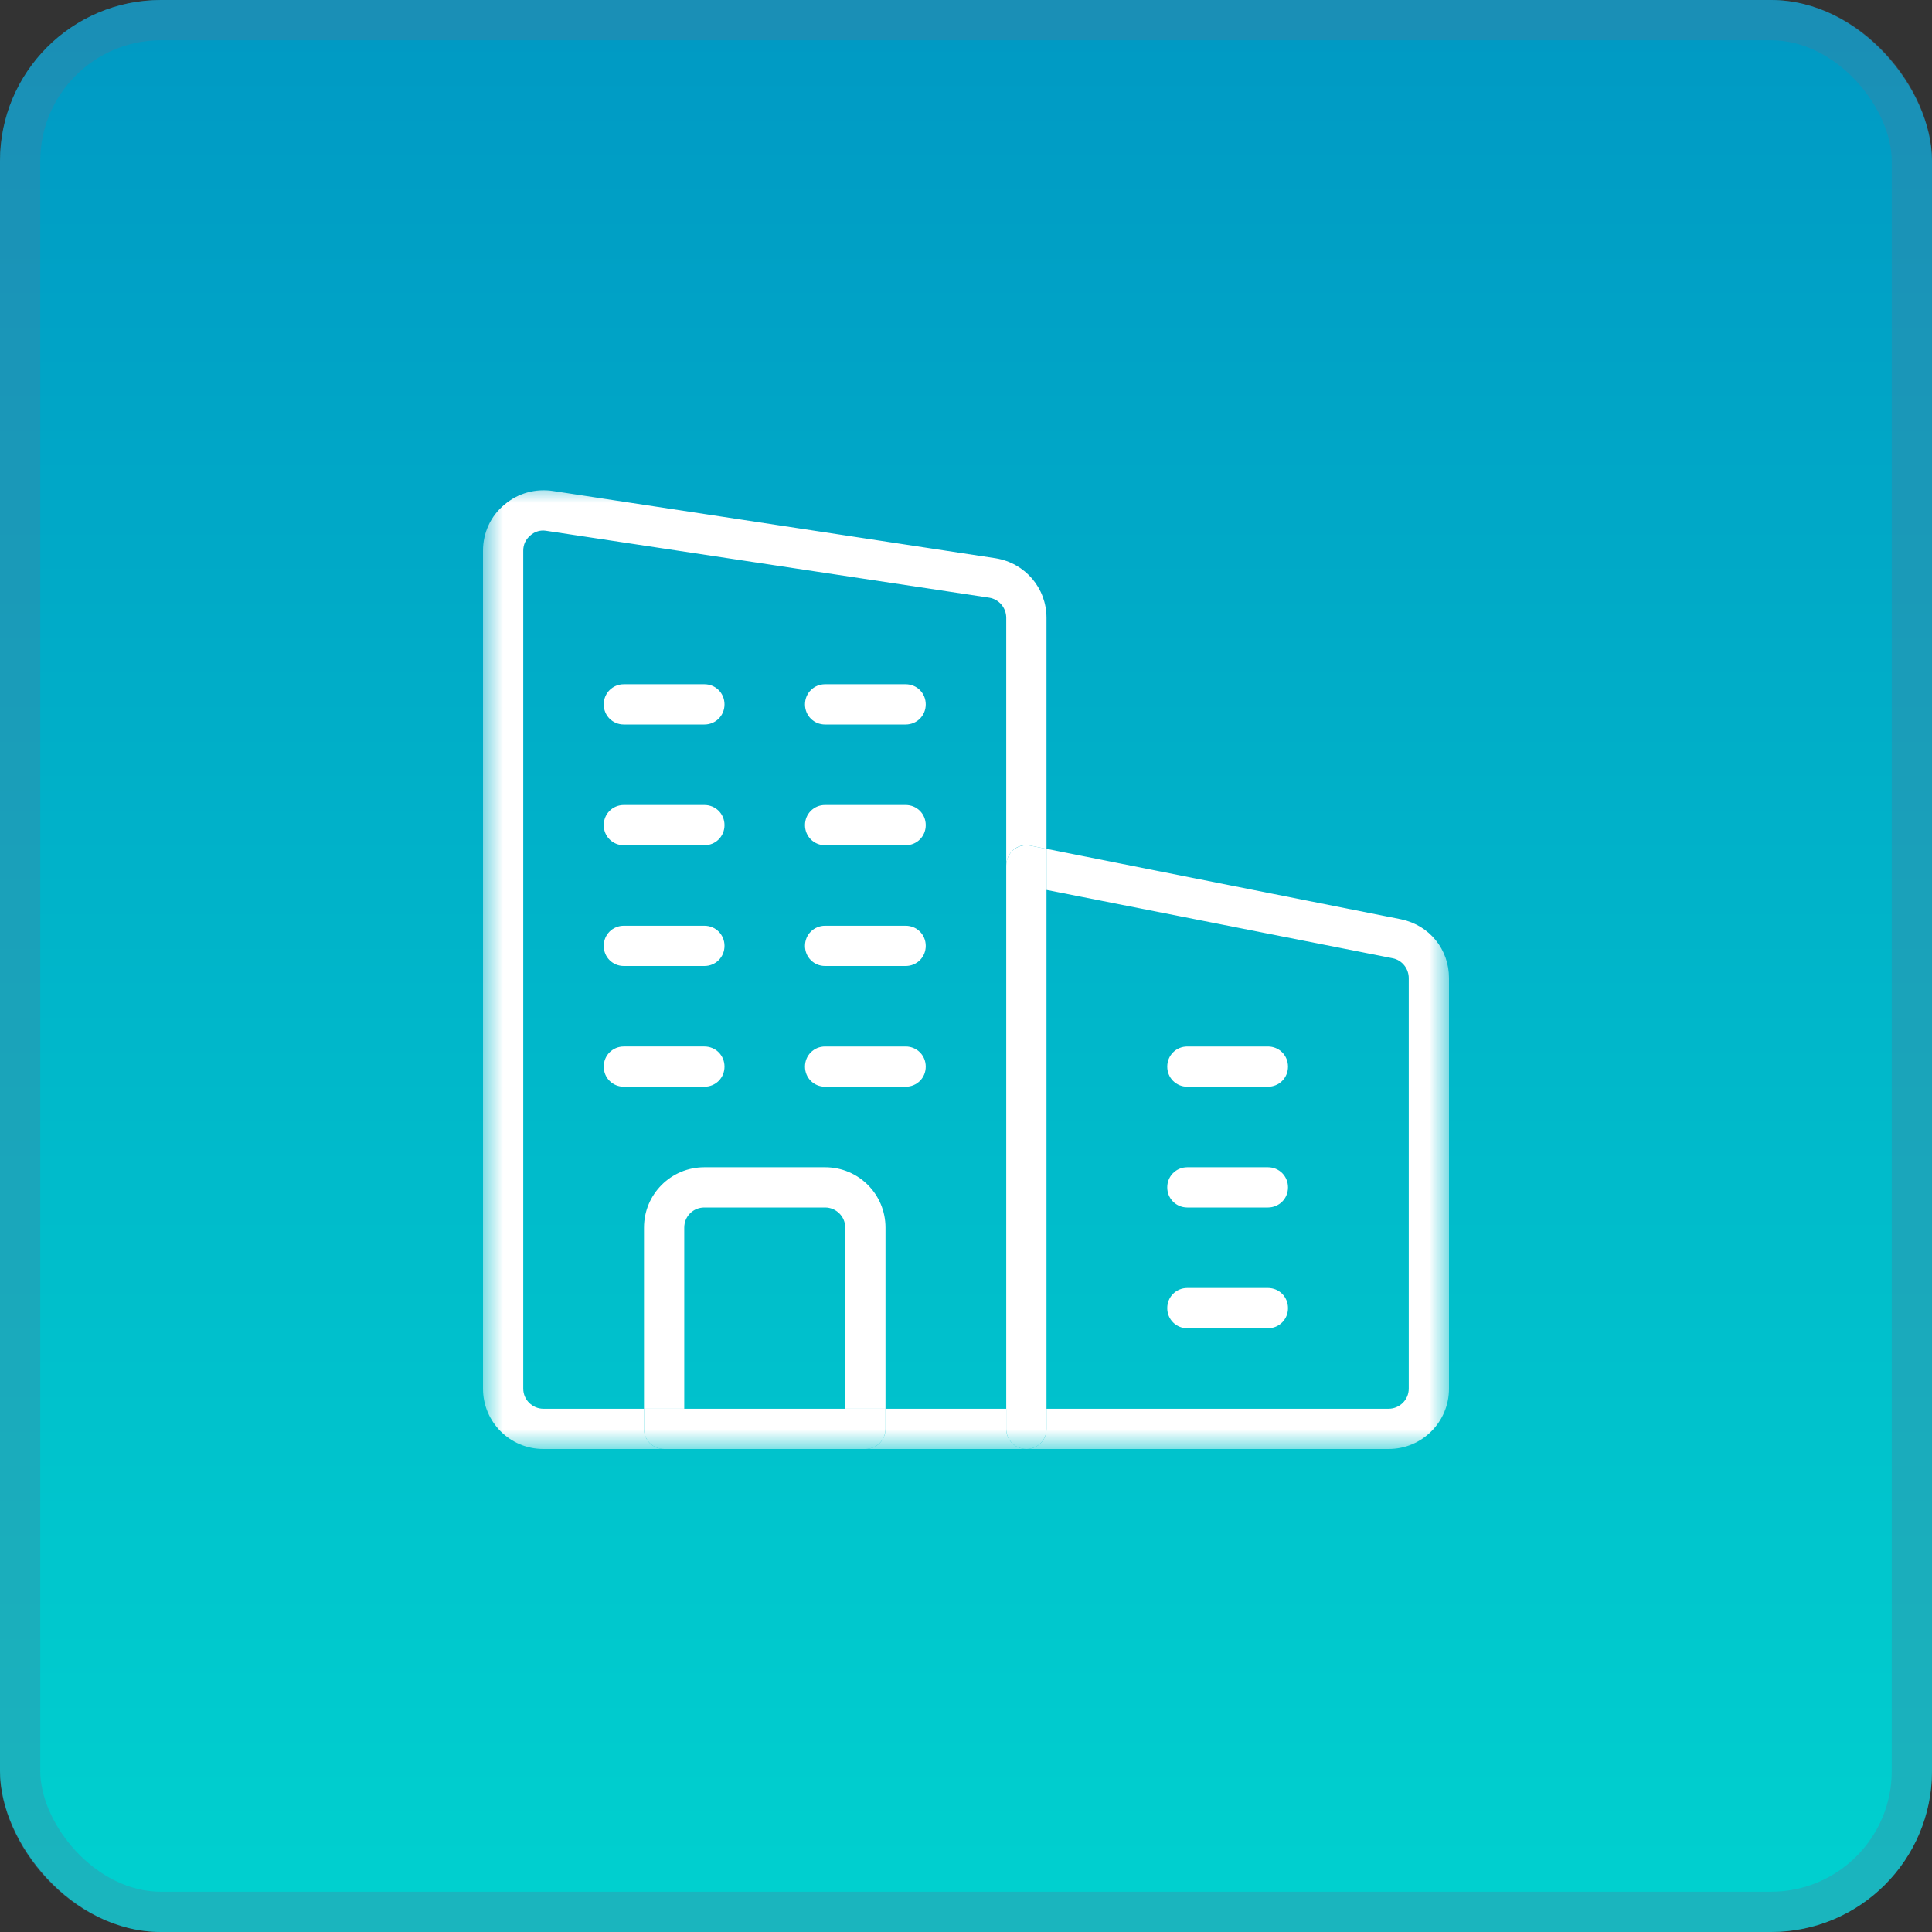
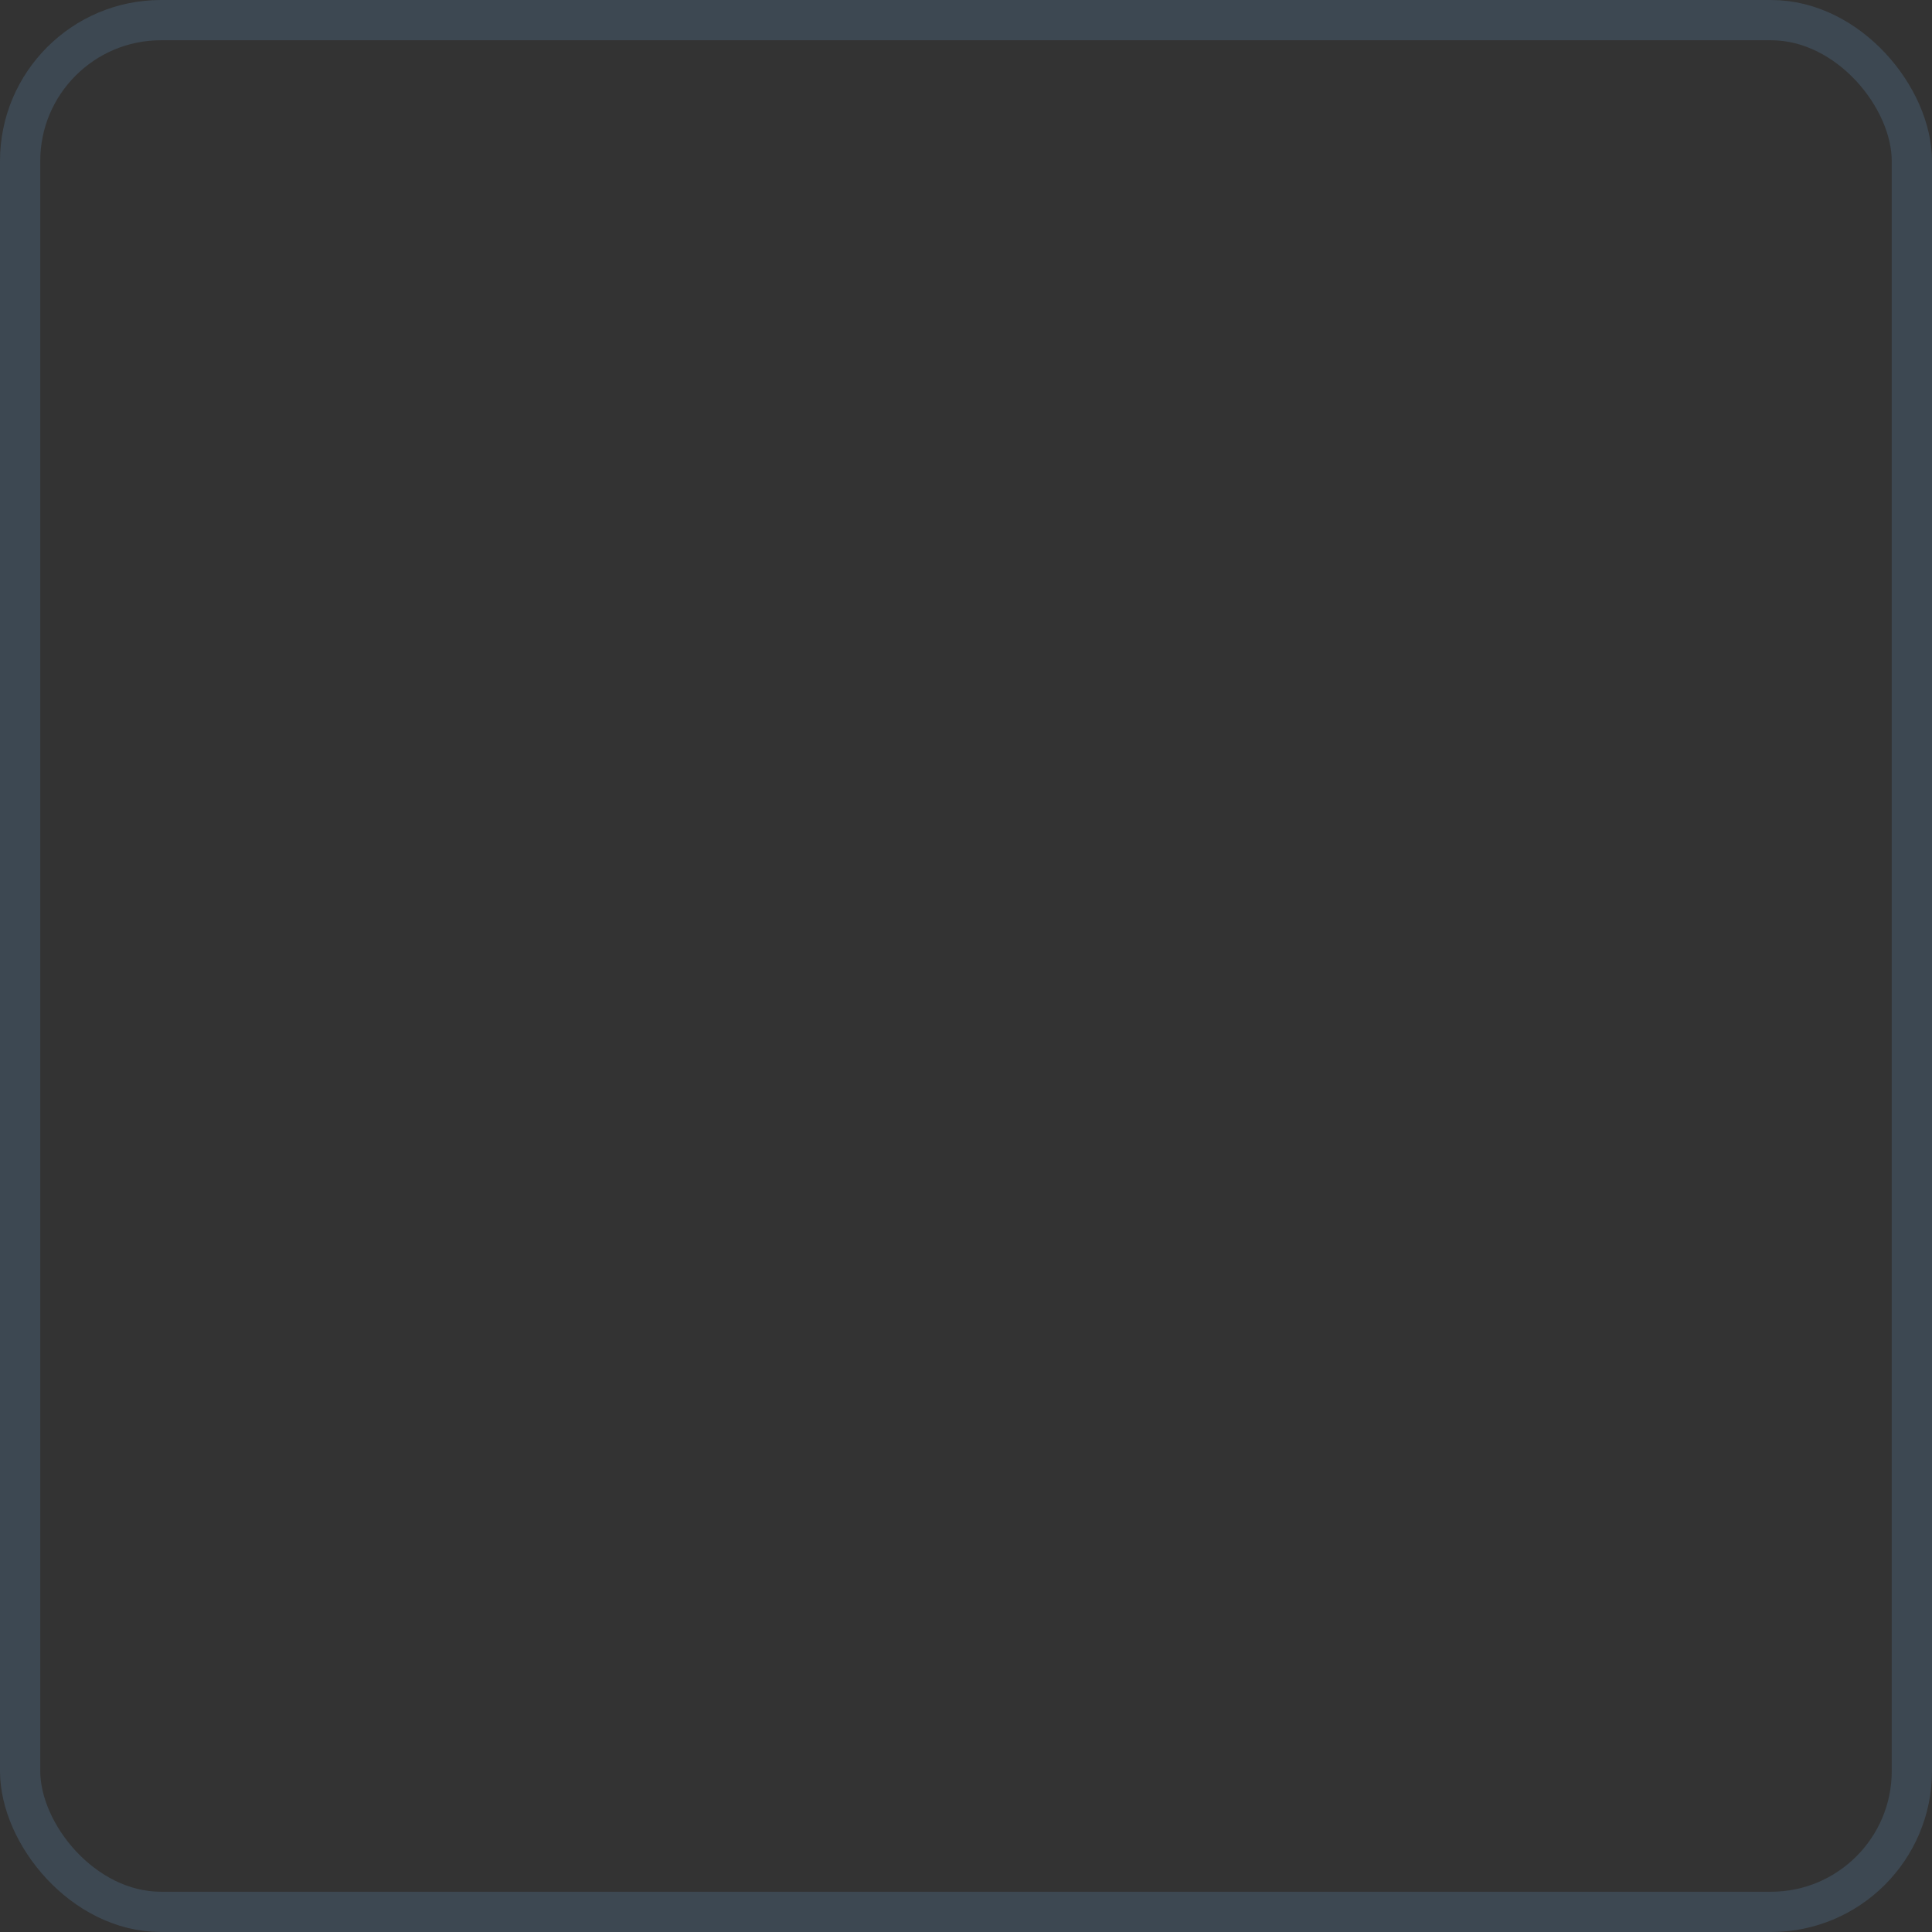
<svg xmlns="http://www.w3.org/2000/svg" id="Layer_2" data-name="Layer 2" viewBox="0 0 48 48">
  <rect x="0" y="0" width="48" height="48" fill="#333333" stroke="none" />
  <defs>
    <style>
      .cls-1, .cls-2 {
        fill: none;
      }

      .cls-3 {
        mask: url(#mask);
      }

      .cls-4 {
        fill: url(#linear-gradient);
      }

      .cls-2 {
        stroke: rgba(84, 119, 154, .31);
      }

      .cls-5 {
        fill: #fff;
      }

      .cls-6 {
        clip-path: url(#clippath);
      }
    </style>
    <linearGradient id="linear-gradient" x1="24" y1="297.52" x2="24" y2="249.52" gradientTransform="translate(0 297.52) scale(1 -1)" gradientUnits="userSpaceOnUse">
      <stop offset="0" stop-color="#0099c4" />
      <stop offset="1" stop-color="#00d1cf" />
    </linearGradient>
    <clipPath id="clippath">
-       <rect class="cls-1" x="12" y="12" width="24" height="24" />
-     </clipPath>
+       </clipPath>
    <mask id="mask" x="12" y="12" width="24" height="24" maskUnits="userSpaceOnUse">
      <g id="mask0_1953_13006" data-name="mask0 1953 13006">
        <path class="cls-5" d="M36,12H12v24h24V12Z" />
      </g>
    </mask>
  </defs>
  <g id="Layer_1-2" data-name="Layer 1">
    <g>
-       <rect class="cls-4" width="48" height="48" rx="4" ry="4" />
      <rect class="cls-2" x=".5" y=".5" width="47" height="47" rx="3.5" ry="3.5" />
      <g class="cls-6">
        <g class="cls-3">
          <g>
            <path class="cls-5" d="M26,21.09l8.81,1.75c.71.15,1.19.75,1.19,1.46v10.2c0,.83-.67,1.5-1.5,1.5h-9c.28,0,.5-.22.5-.5v-.5h8.5c.27,0,.5-.22.5-.5v-10.2c0-.23-.16-.44-.39-.49l-8.61-1.7v-1.02Z" />
-             <path class="cls-5" d="M31.5,26c.28,0,.5.22.5.5s-.22.5-.5.5h-2c-.28,0-.5-.22-.5-.5s.22-.5.5-.5h2ZM31.5,29c.28,0,.5.22.5.5s-.22.5-.5.5h-2c-.28,0-.5-.22-.5-.5s.22-.5.5-.5h2ZM31.5,32c.28,0,.5.22.5.5s-.22.5-.5.5h-2c-.28,0-.5-.22-.5-.5s.22-.5.5-.5h2ZM26,35.5c0,.28-.22.5-.5.5s-.5-.22-.5-.5v-14c0-.15.07-.29.18-.39.12-.09.27-.13.42-.1l.4.08v14.41Z" />
            <path class="cls-5" d="M25,35v.5c0,.28.22.5.5.5h-4c.28,0,.5-.22.5-.5v-.5h3ZM22.5,17c.28,0,.5.22.5.5s-.22.5-.5.5h-2c-.28,0-.5-.22-.5-.5s.22-.5.5-.5h2ZM23,20.5c0,.28-.22.5-.5.5h-2c-.28,0-.5-.22-.5-.5s.22-.5.5-.5h2c.28,0,.5.22.5.5ZM22.5,23c.28,0,.5.22.5.5s-.22.5-.5.5h-2c-.28,0-.5-.22-.5-.5s.22-.5.5-.5h2ZM22.5,26c.28,0,.5.22.5.5s-.22.5-.5.5h-2c-.28,0-.5-.22-.5-.5s.22-.5.5-.5h2ZM18,26.5c0,.28-.22.5-.5.5h-2c-.28,0-.5-.22-.5-.5s.22-.5.5-.5h2c.28,0,.5.22.5.5ZM17.5,17c.28,0,.5.22.5.5s-.22.5-.5.5h-2c-.28,0-.5-.22-.5-.5s.22-.5.5-.5h2ZM17.5,20c.28,0,.5.22.5.5s-.22.5-.5.5h-2c-.28,0-.5-.22-.5-.5s.22-.5.5-.5h2ZM17.5,23c.28,0,.5.22.5.5s-.22.5-.5.5h-2c-.28,0-.5-.22-.5-.5s.22-.5.5-.5h2ZM21,30.5c0-.28-.23-.5-.5-.5h-3c-.28,0-.5.22-.5.5v4.5h-1v-4.5c0-.83.67-1.5,1.5-1.5h3c.83,0,1.5.67,1.5,1.5v4.5h-1v-4.5Z" />
            <path class="cls-5" d="M17,35h5v.5c0,.28-.22.5-.5.5h-5c-.28,0-.5-.22-.5-.5v-.5h1Z" />
            <path class="cls-5" d="M13.75,12.2l10.99,1.67c.73.12,1.26.74,1.26,1.48v5.74l-.4-.08c-.15-.03-.3,0-.42.1-.11.1-.18.24-.18.39v-6.15c0-.25-.18-.46-.42-.5l-10.99-1.66s-.06-.01-.09-.01c-.12,0-.23.04-.32.12-.12.1-.18.23-.18.38v20.82c0,.28.23.5.5.5h2.5v.5c0,.28.22.5.5.5h-3c-.83,0-1.5-.67-1.5-1.5V13.68c0-.44.19-.86.53-1.14.34-.29.78-.41,1.22-.34Z" />
          </g>
        </g>
      </g>
    </g>
  </g>
</svg>